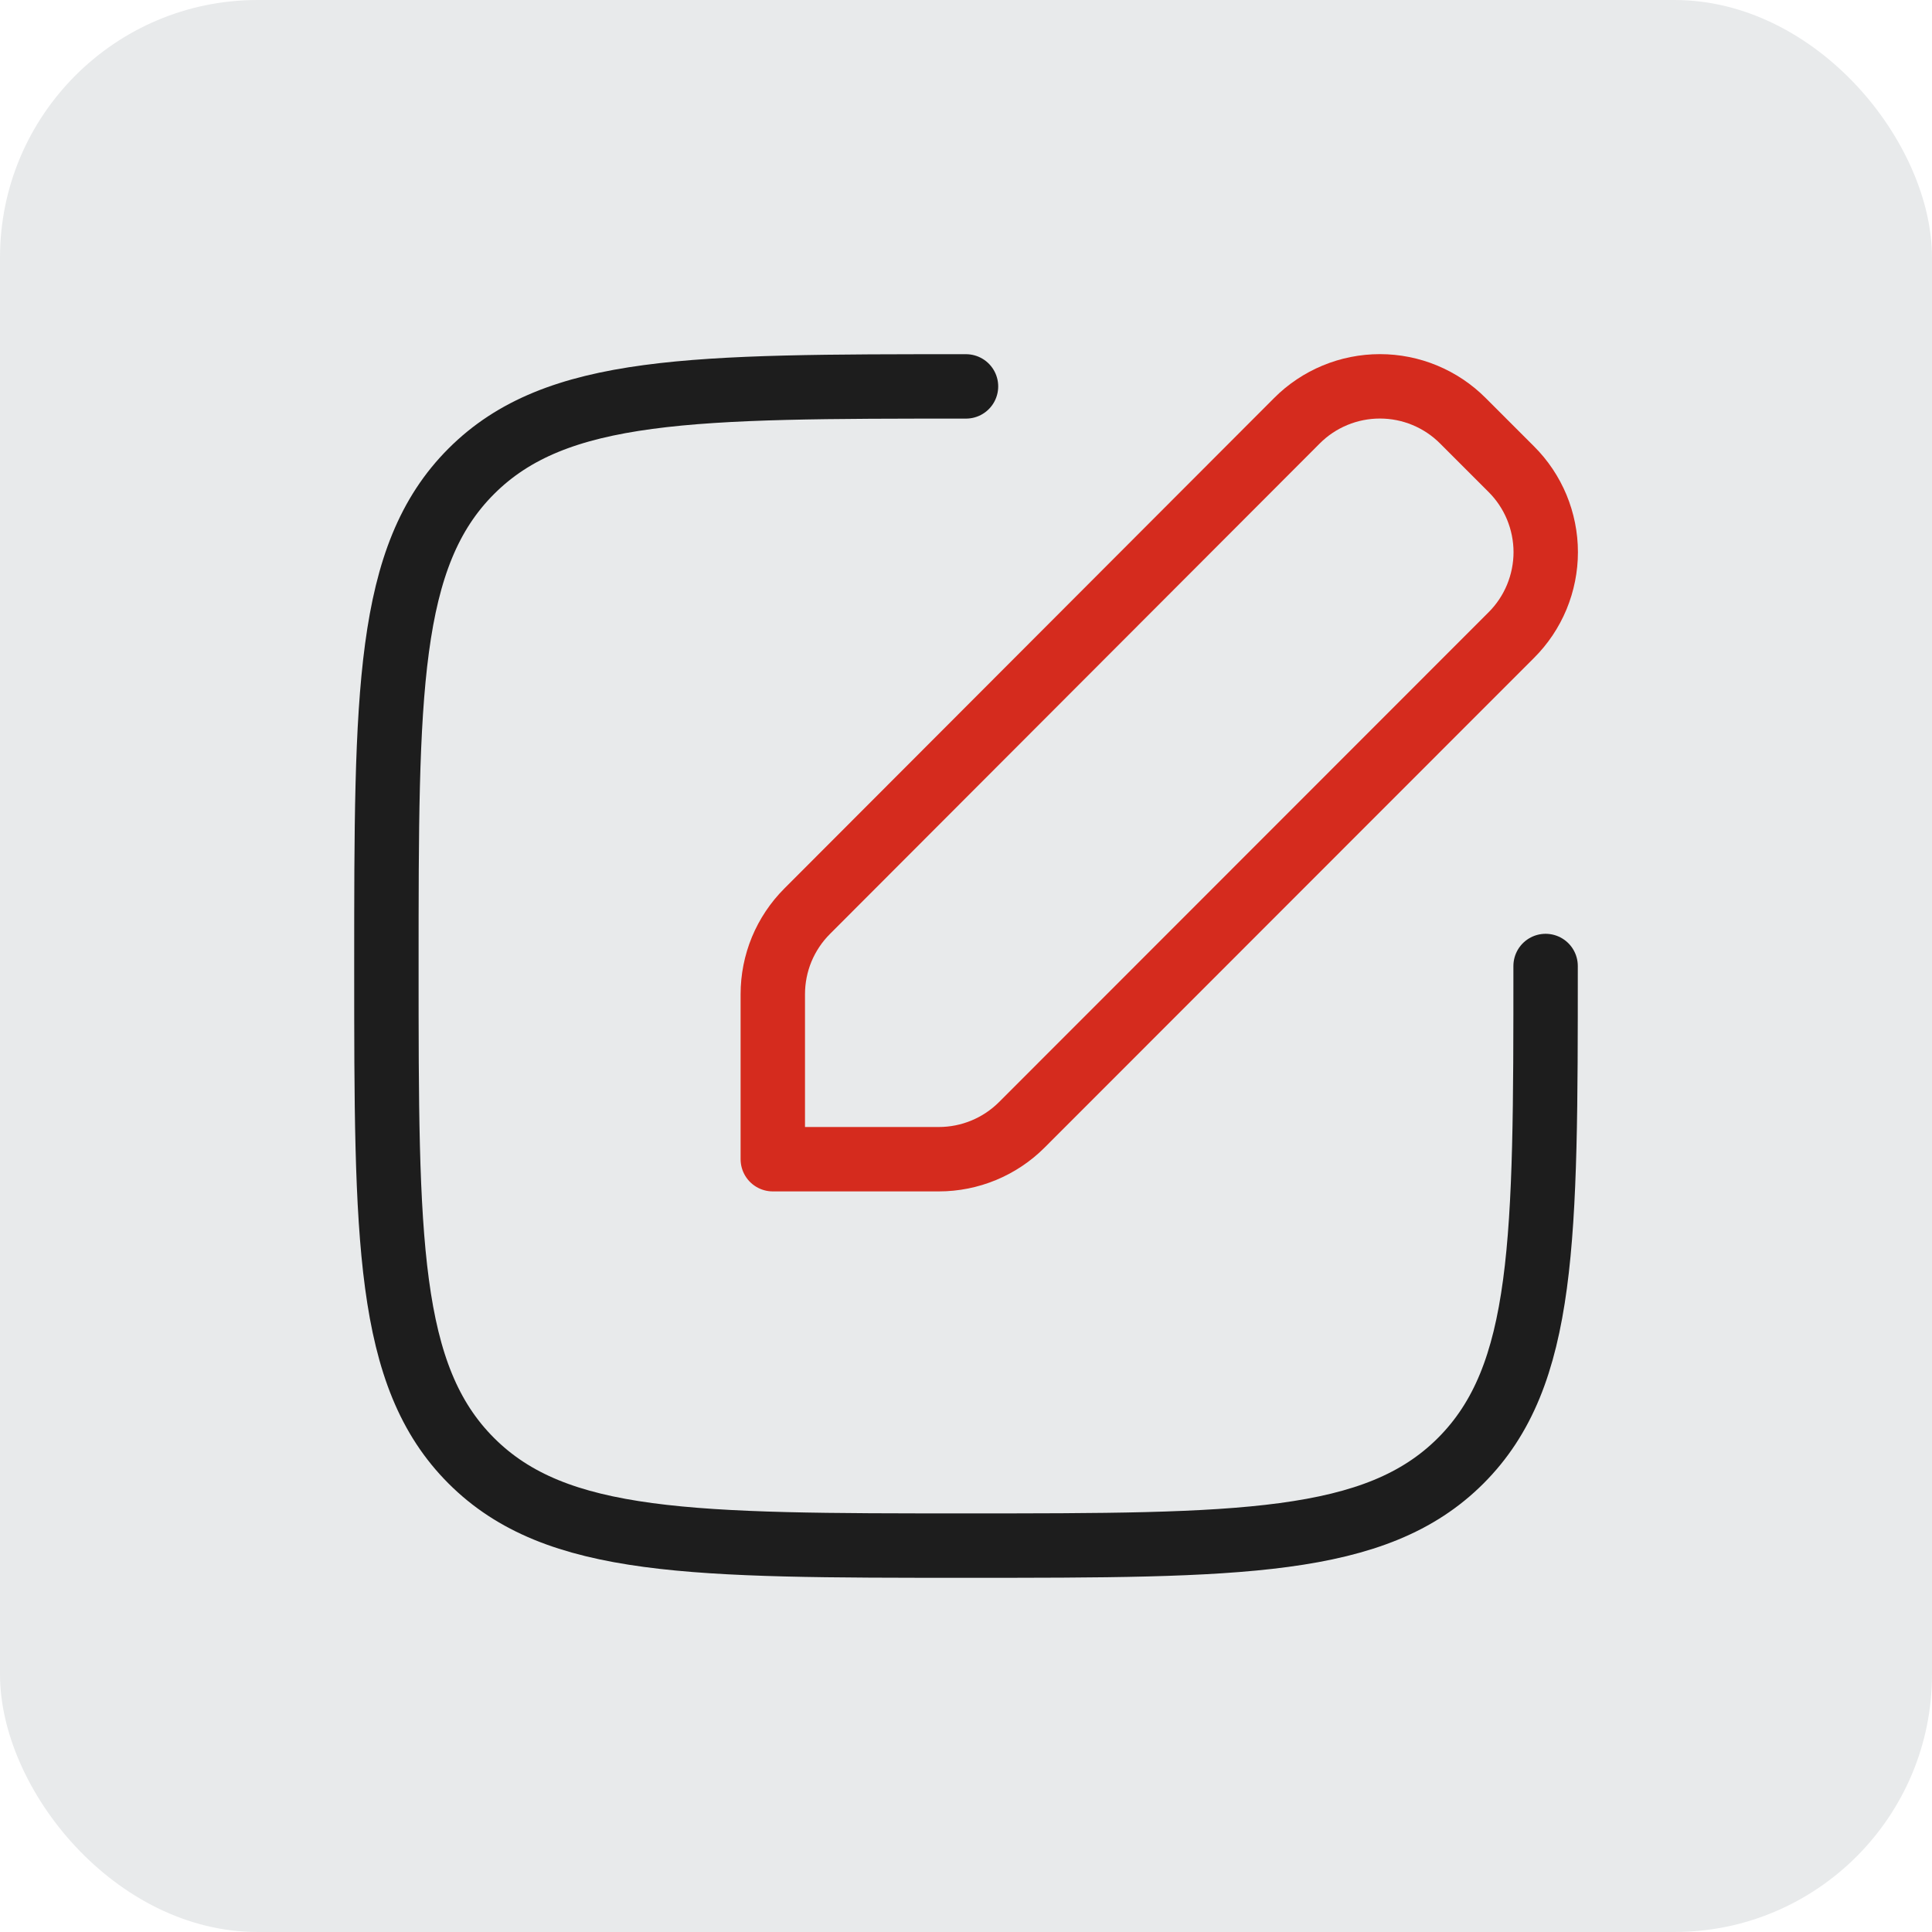
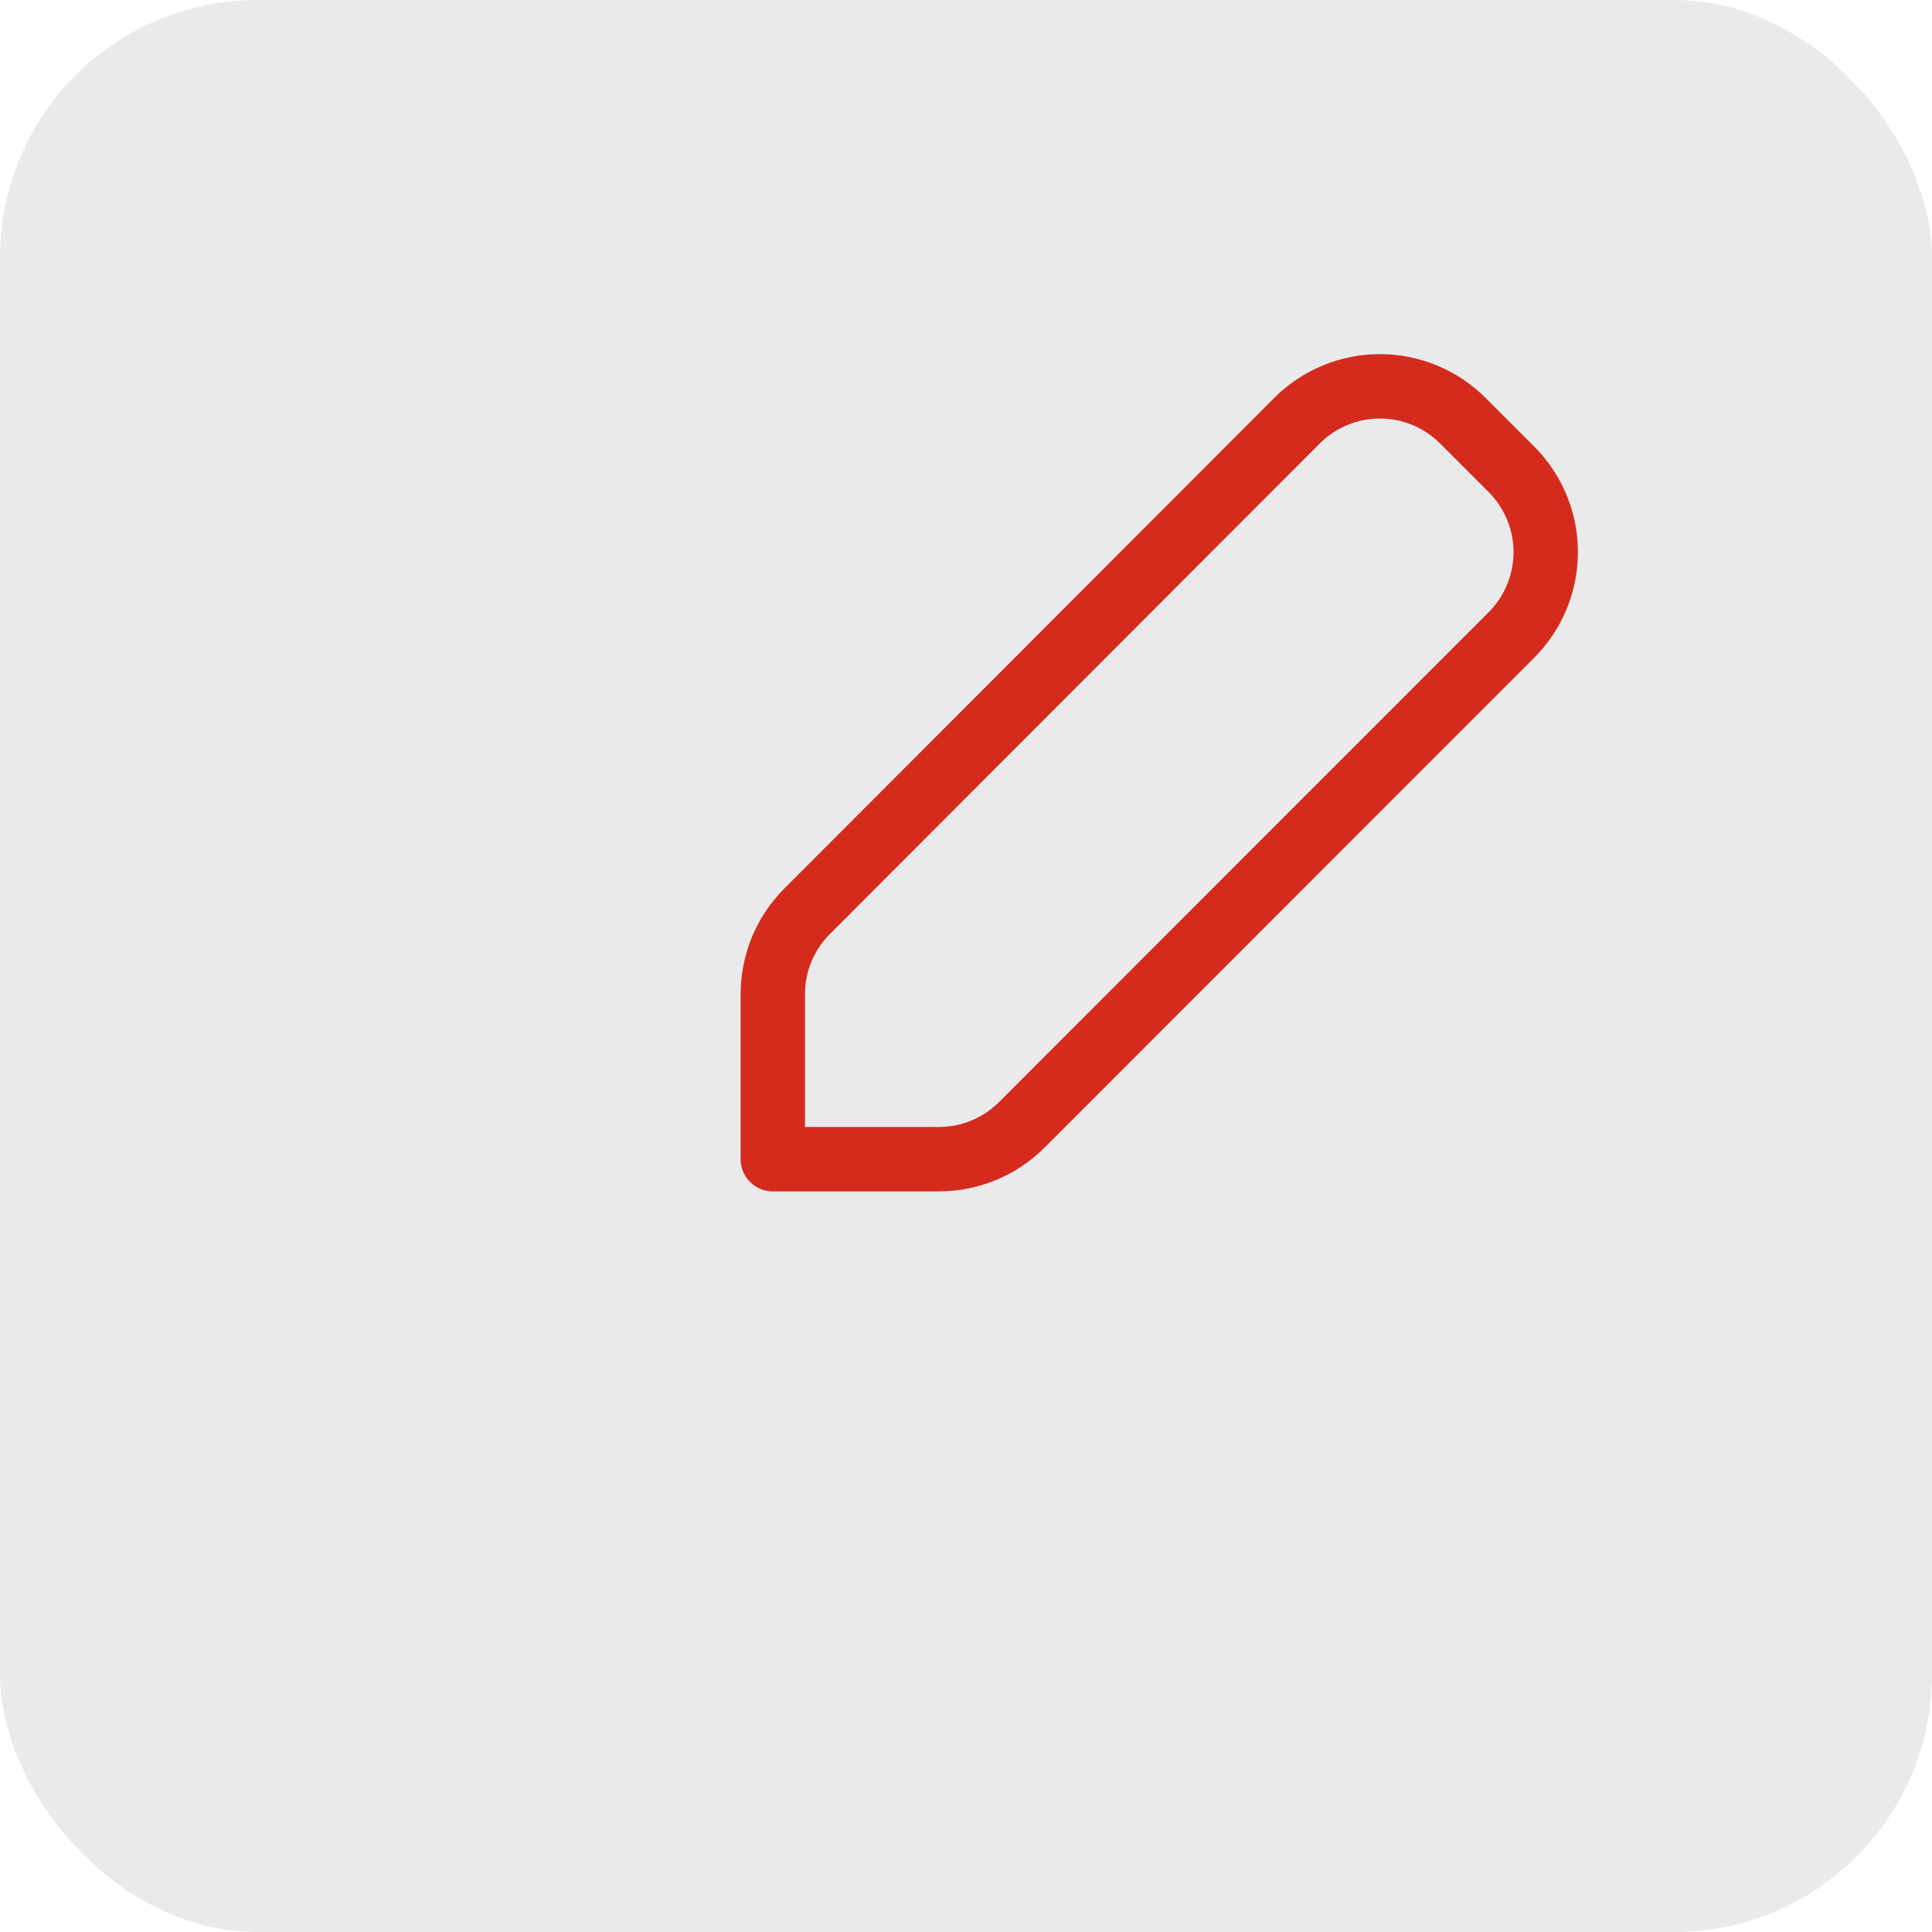
<svg xmlns="http://www.w3.org/2000/svg" width="30" height="30" viewBox="0 0 30 30" fill="none">
  <rect width="30" height="30" rx="4" fill="#E8EAEB" />
  <path d="M12.533 14.15C12.364 14.319 12.23 14.52 12.138 14.741C12.047 14.962 12 15.199 12 15.438V18H14.578C15.061 18 15.525 17.808 15.867 17.466L23.467 9.862C23.637 9.693 23.771 9.492 23.863 9.271C23.954 9.05 24.002 8.813 24.002 8.574C24.002 8.334 23.954 8.097 23.863 7.876C23.771 7.655 23.637 7.454 23.467 7.285L22.716 6.534C22.547 6.364 22.346 6.23 22.125 6.138C21.904 6.046 21.666 5.999 21.427 5.999C21.188 5.999 20.95 6.046 20.729 6.138C20.508 6.23 20.307 6.364 20.138 6.534L12.533 14.15Z" stroke="#D52B1E" stroke-linecap="round" stroke-linejoin="round" />
-   <path d="M24 15C24 19.243 24 21.364 22.682 22.682C21.364 24 19.242 24 15 24C10.758 24 8.636 24 7.318 22.682C6 21.364 6 19.242 6 15C6 10.758 6 8.636 7.318 7.318C8.636 6 10.758 6 15 6" stroke="#1D1D1D" stroke-linecap="round" stroke-linejoin="round" />
</svg>